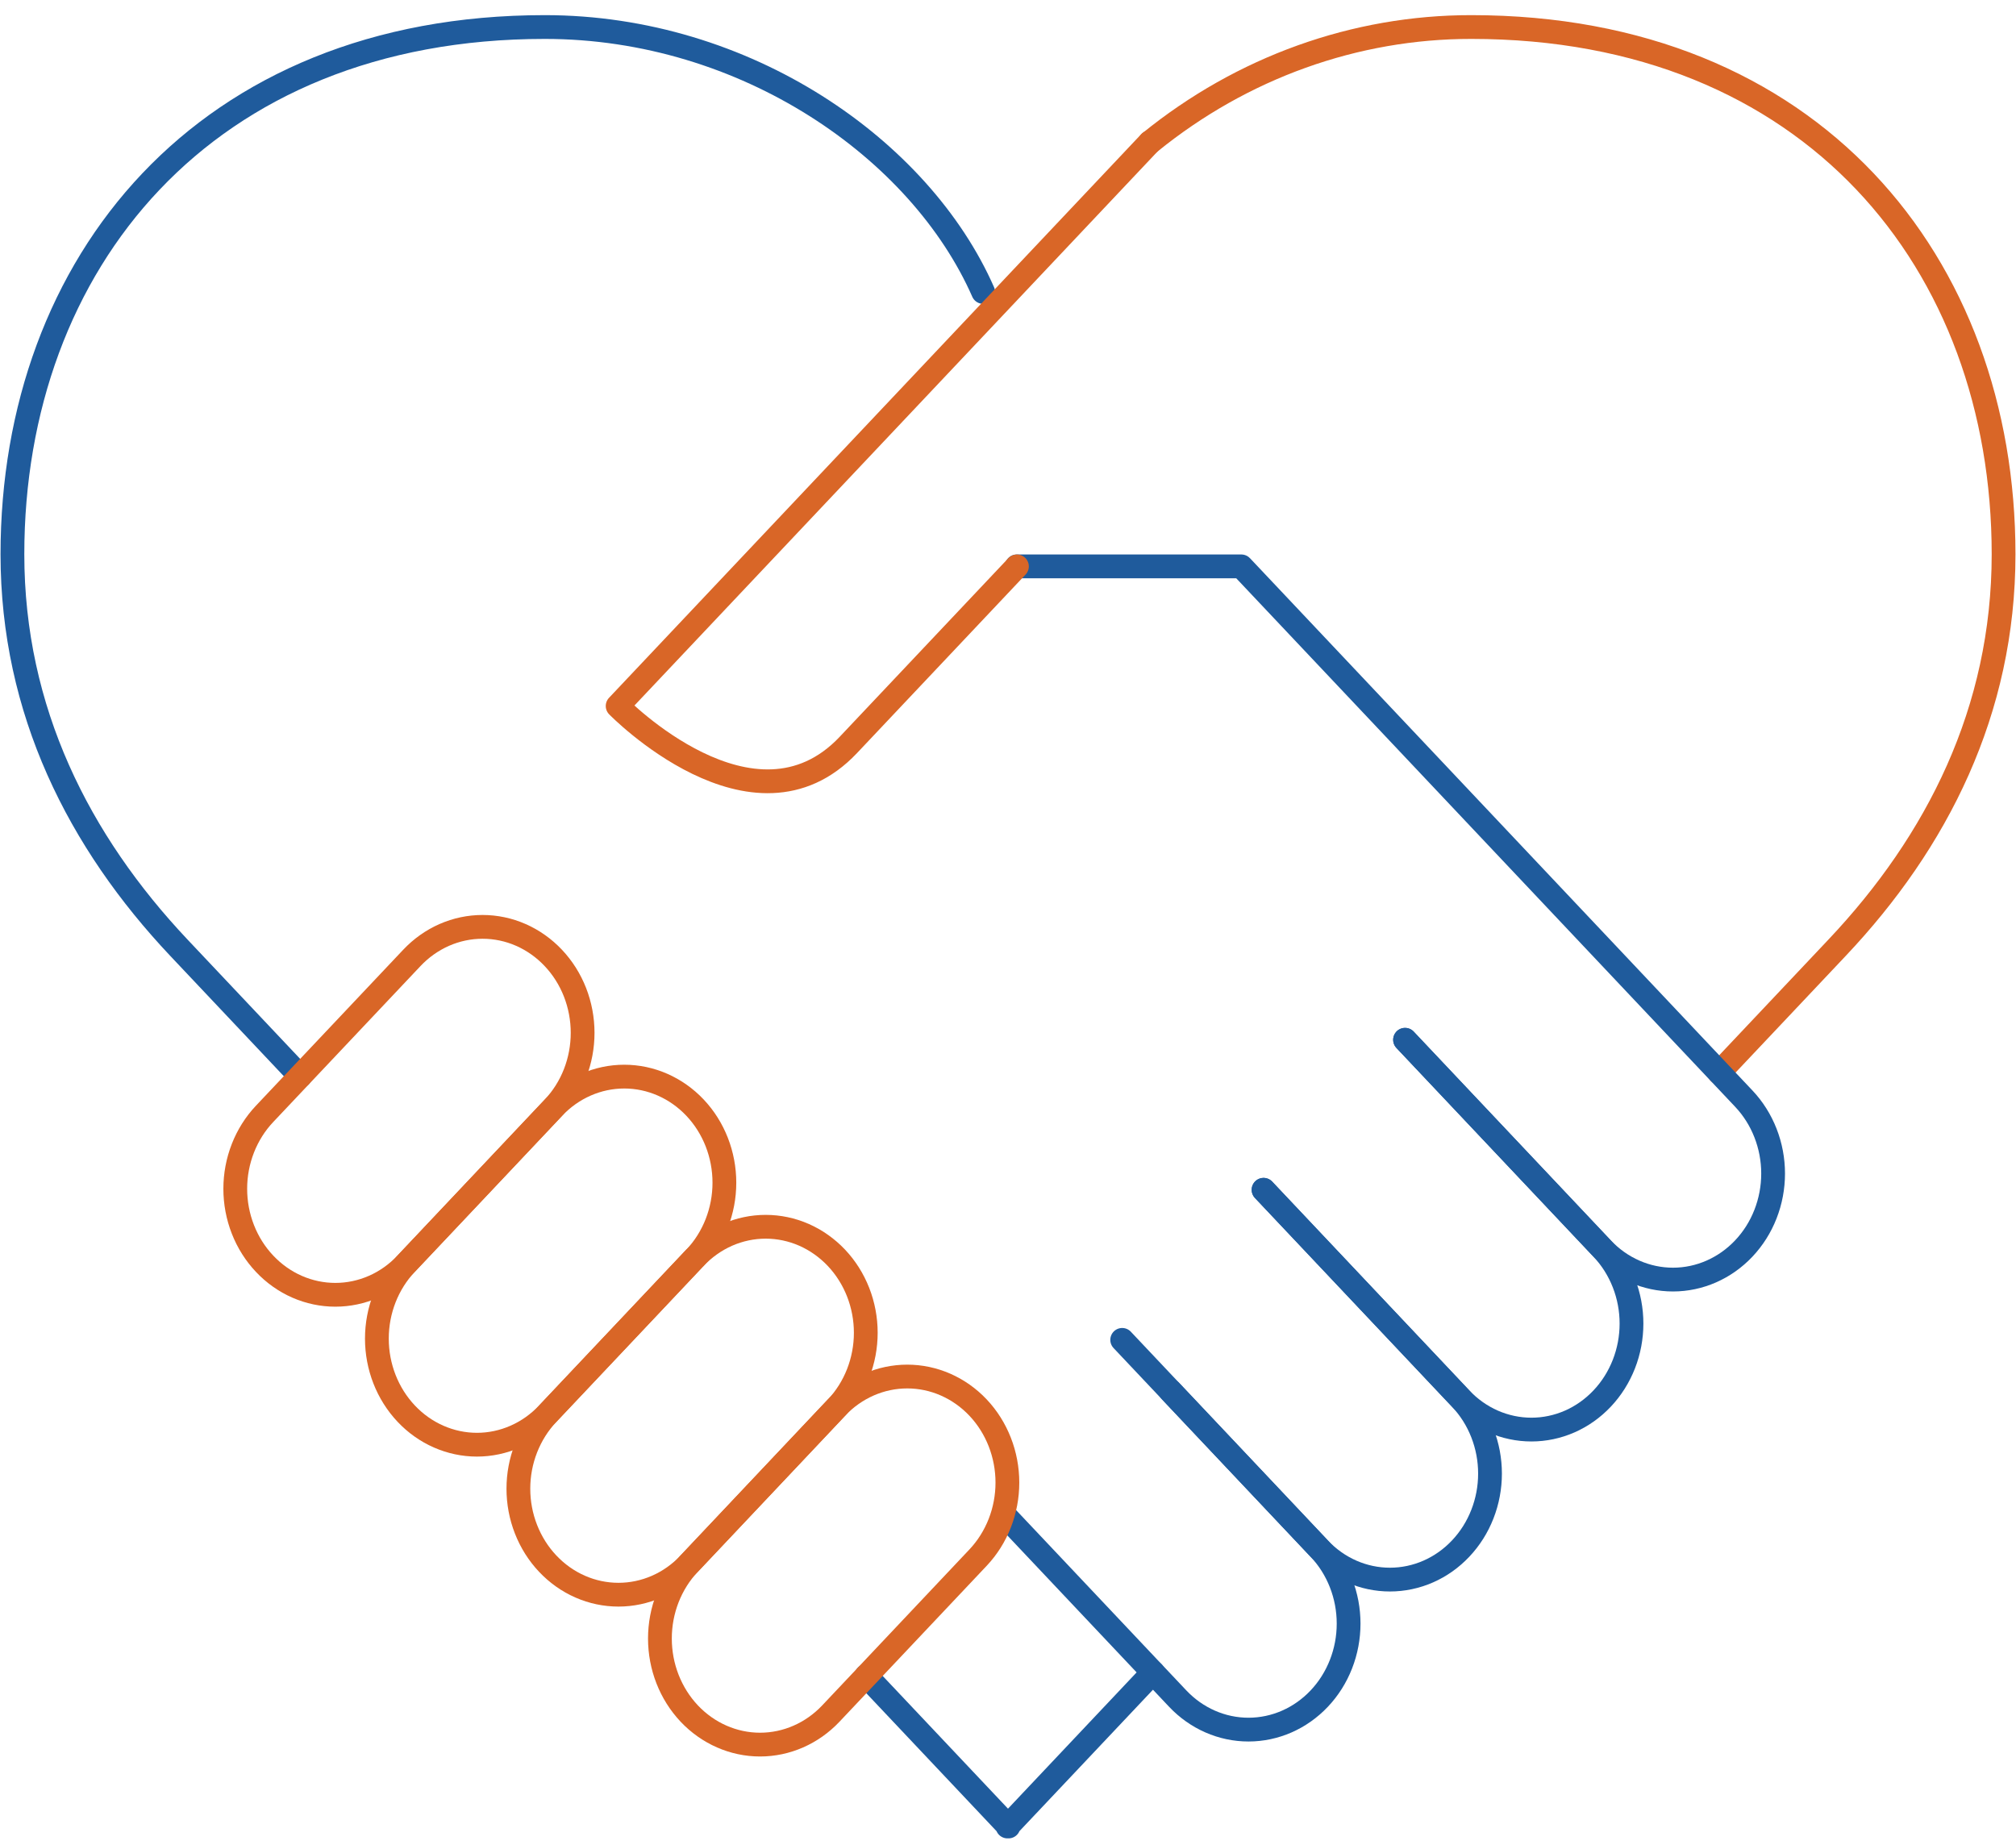
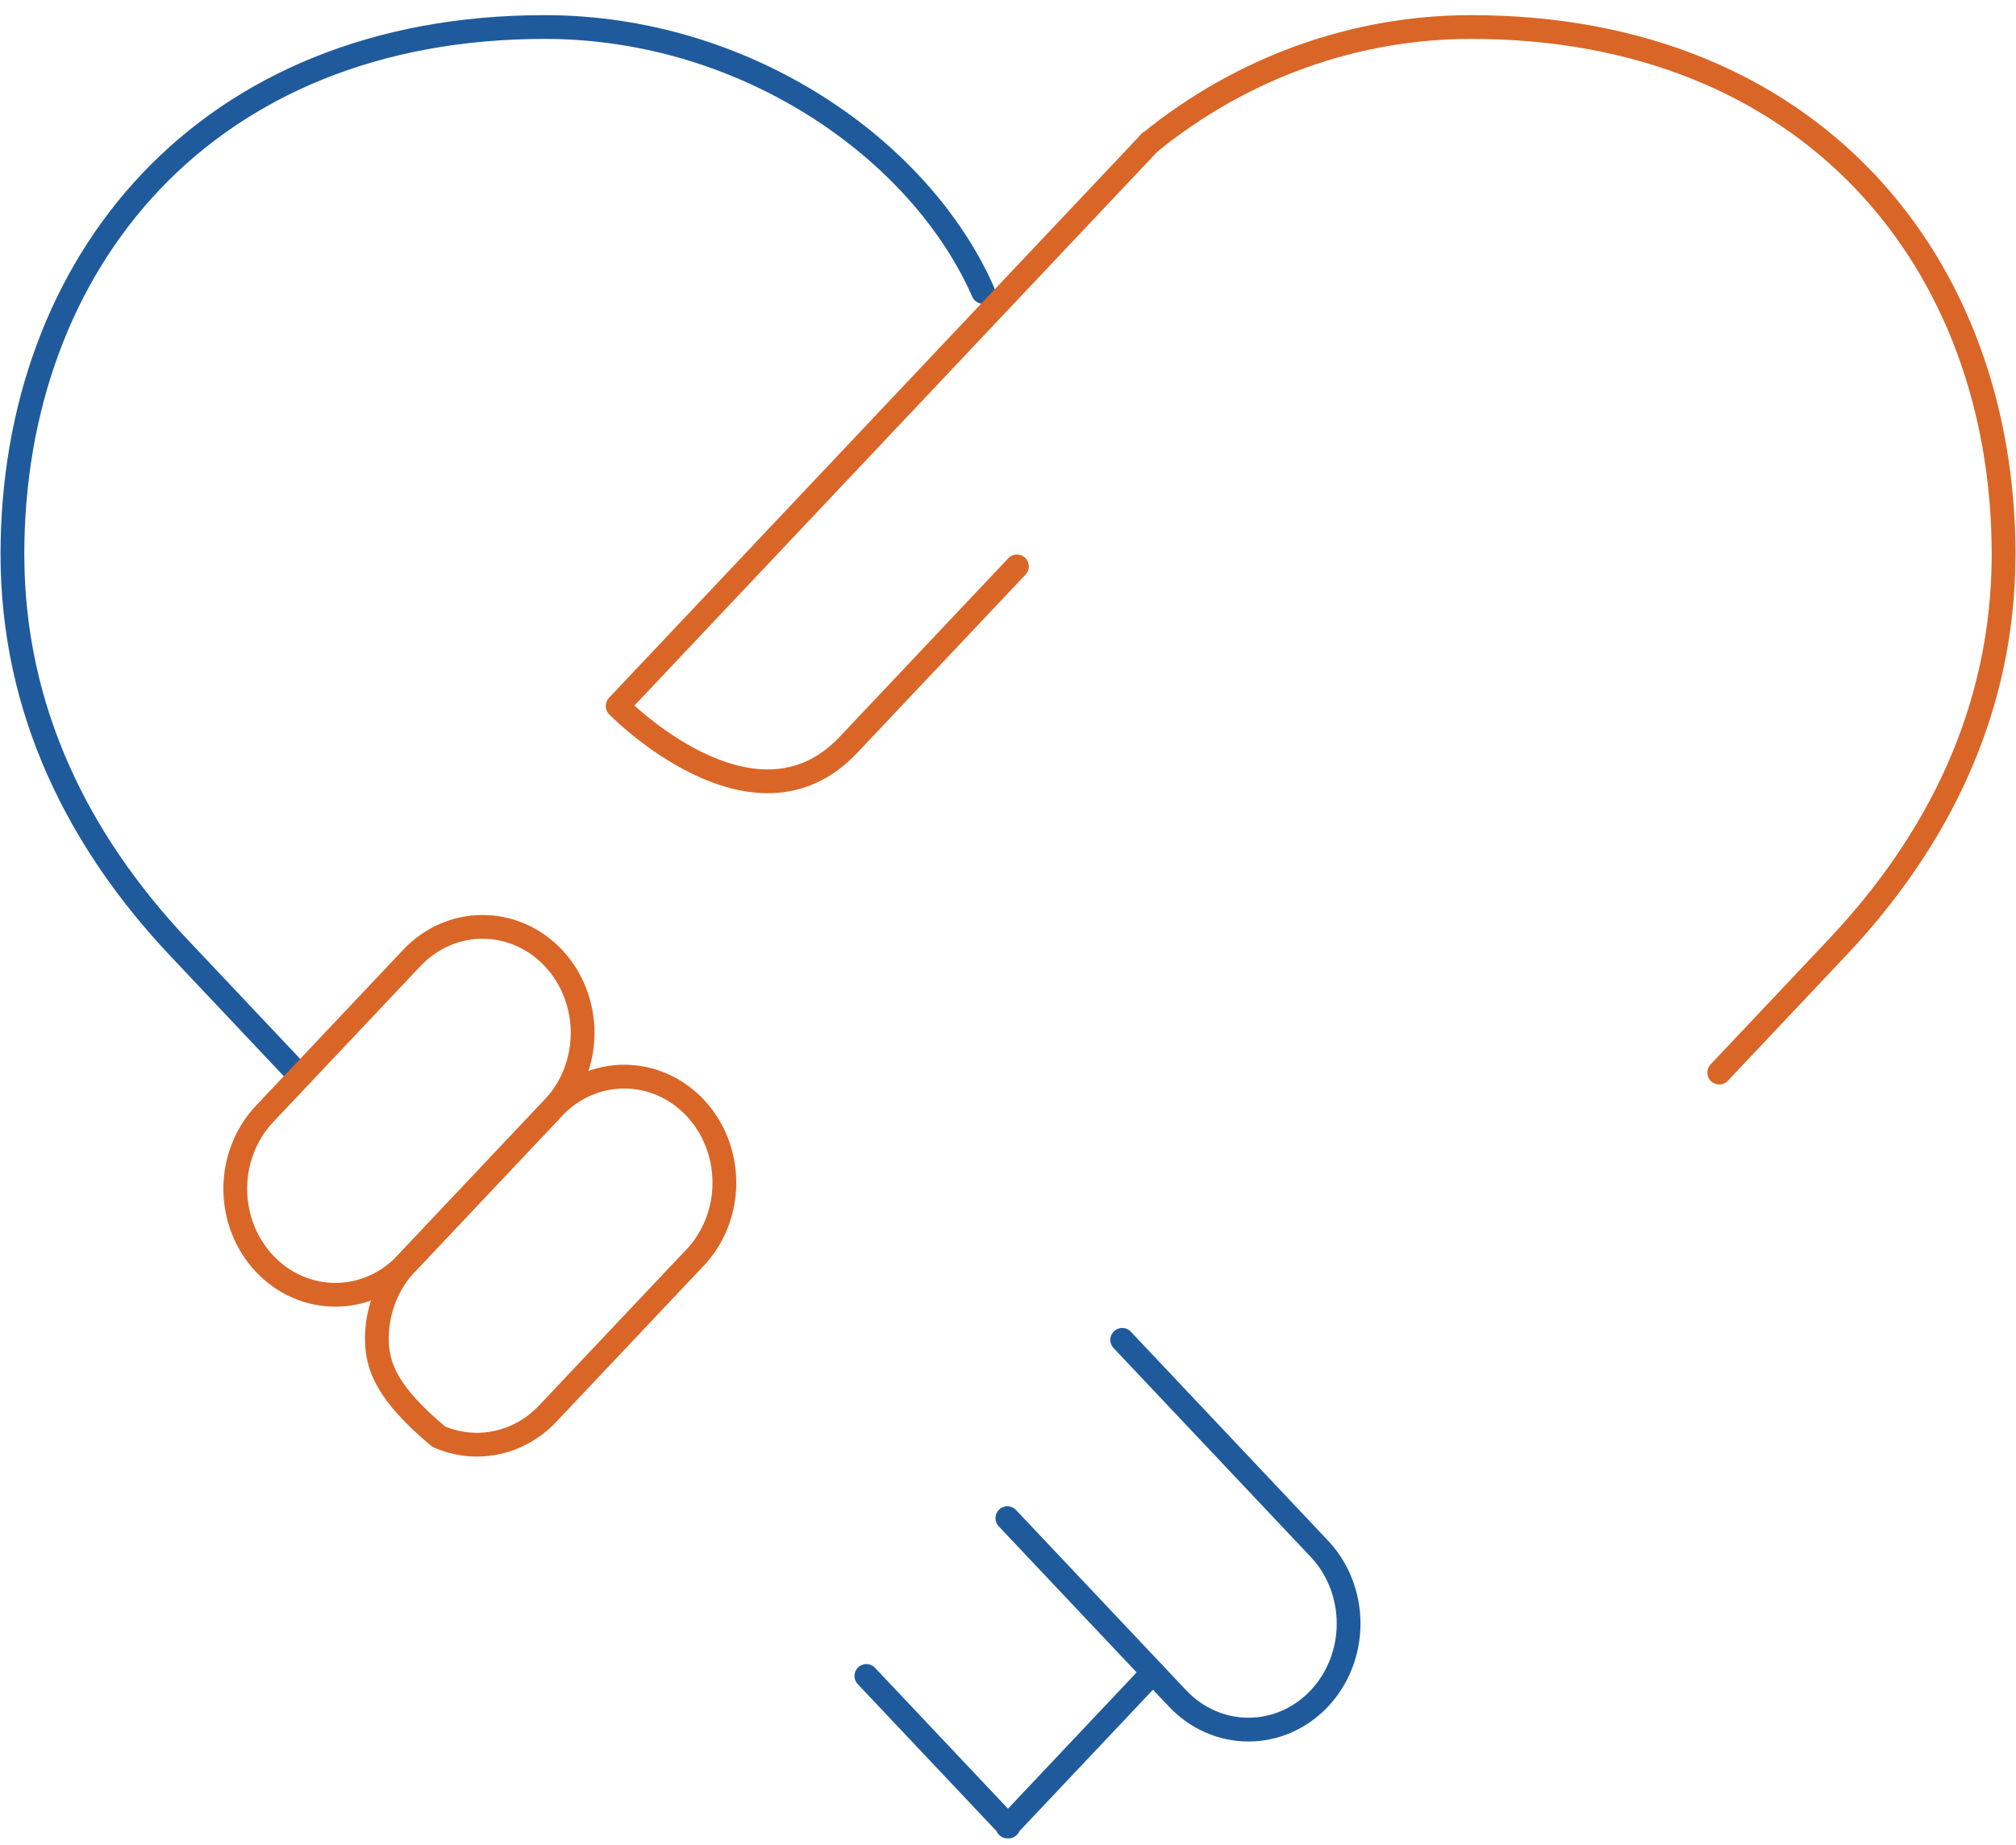
<svg xmlns="http://www.w3.org/2000/svg" width="106" height="97" viewBox="0 0 106 97" fill="none">
  <g id="YUMA_icons_right thing 1" clip-path="url(#clip0_817_1446)">
    <g id="YUMA_icons_right thing">
      <g id="Group">
        <g id="Group_2">
          <g id="Group_3">
            <path id="Path" d="M45.553 88.123L52.973 95.983V96.038L52.999 96.011L53.026 96.038V95.983L60.622 87.936" stroke="#1F5B9C" stroke-width="1.25" stroke-miterlimit="10" stroke-linecap="round" stroke-linejoin="round" />
            <path id="Path_2" d="M51.694 15.352C48.392 7.844 39.216 1.421 28.643 1.421C10.761 1.421 0.653 13.831 0.653 29.145C0.653 37.371 4.151 44.263 9.41 49.836L15.78 56.584" stroke="#1F5B9C" stroke-width="1.25" stroke-miterlimit="10" stroke-linecap="round" stroke-linejoin="round" />
            <path id="Path_3" d="M90.395 56.397L96.589 49.836C101.856 44.264 105.347 37.371 105.347 29.145C105.346 13.831 95.244 1.421 77.362 1.421C71.253 1.417 65.314 3.548 60.466 7.484" stroke="#D96627" stroke-width="1.25" stroke-miterlimit="10" stroke-linecap="round" stroke-linejoin="round" />
          </g>
-           <path id="Path_4" d="M66.437 62.557L76.801 73.535C77.289 74.053 77.869 74.464 78.507 74.744C79.146 75.024 79.83 75.168 80.521 75.168C81.212 75.168 81.896 75.024 82.534 74.744C83.173 74.464 83.752 74.053 84.241 73.535C84.73 73.018 85.117 72.403 85.382 71.727C85.647 71.051 85.783 70.326 85.783 69.594C85.783 68.863 85.647 68.138 85.382 67.462C85.117 66.785 84.73 66.171 84.241 65.654L73.877 54.675" stroke="#1F5B9C" stroke-width="1.25" stroke-miterlimit="10" stroke-linecap="round" stroke-linejoin="round" />
-           <path id="Path_5" d="M61.543 73.141L69.362 81.423C69.851 81.941 70.43 82.352 71.069 82.632C71.707 82.912 72.391 83.056 73.082 83.056C73.773 83.056 74.457 82.912 75.096 82.632C75.734 82.352 76.314 81.941 76.802 81.423C77.291 80.906 77.679 80.291 77.943 79.615C78.208 78.939 78.344 78.214 78.344 77.483C78.344 76.751 78.208 76.026 77.943 75.35C77.679 74.674 77.291 74.059 76.802 73.542L66.438 62.563" stroke="#1F5B9C" stroke-width="1.25" stroke-miterlimit="10" stroke-linecap="round" stroke-linejoin="round" />
          <path id="Path_6" d="M52.967 79.826L61.921 89.311C62.909 90.357 64.248 90.944 65.644 90.944C67.04 90.944 68.38 90.357 69.367 89.311C69.856 88.794 70.244 88.179 70.508 87.503C70.773 86.827 70.909 86.102 70.909 85.37C70.909 84.638 70.773 83.914 70.508 83.238C70.244 82.561 69.856 81.947 69.367 81.43L59.004 70.451" stroke="#1F5B9C" stroke-width="1.25" stroke-miterlimit="10" stroke-linecap="round" stroke-linejoin="round" />
-           <path id="Path_7" d="M53.463 29.78H65.269L91.687 57.766C92.176 58.283 92.564 58.898 92.828 59.574C93.093 60.25 93.229 60.975 93.229 61.707C93.229 62.438 93.093 63.163 92.828 63.839C92.564 64.516 92.176 65.13 91.687 65.647C90.7 66.693 89.36 67.281 87.964 67.281C86.568 67.281 85.228 66.693 84.241 65.647L73.877 54.669" stroke="#1F5B9C" stroke-width="1.25" stroke-miterlimit="10" stroke-linecap="round" stroke-linejoin="round" />
          <path id="Path_8" d="M60.465 7.477L32.475 37.122C32.475 37.122 39.621 44.45 44.607 39.168L53.47 29.781" stroke="#D96627" stroke-width="1.25" stroke-miterlimit="10" stroke-linecap="round" stroke-linejoin="round" />
        </g>
        <g id="Group_4">
          <path id="Path_9" d="M29.093 58.247L21.352 66.448C20.863 66.966 20.284 67.377 19.645 67.657C19.007 67.937 18.323 68.081 17.632 68.081C16.941 68.081 16.257 67.937 15.618 67.657C14.98 67.377 14.4 66.966 13.912 66.448C13.423 65.931 13.035 65.317 12.771 64.64C12.506 63.964 12.37 63.239 12.37 62.508C12.37 61.776 12.506 61.051 12.771 60.375C13.035 59.699 13.423 59.084 13.912 58.567L21.654 50.368C22.142 49.85 22.722 49.44 23.36 49.159C23.998 48.879 24.683 48.735 25.374 48.735C26.064 48.735 26.749 48.879 27.387 49.159C28.025 49.44 28.605 49.85 29.093 50.368C29.582 50.885 29.97 51.5 30.234 52.175C30.498 52.852 30.634 53.576 30.634 54.308C30.634 55.039 30.498 55.764 30.234 56.44C29.97 57.116 29.582 57.73 29.093 58.247Z" stroke="#D96627" stroke-width="1.25" stroke-miterlimit="10" stroke-linecap="round" stroke-linejoin="round" />
-           <path id="Path_10" d="M36.54 66.131L28.798 74.329C28.31 74.847 27.73 75.258 27.091 75.538C26.453 75.818 25.769 75.963 25.078 75.963C24.387 75.963 23.703 75.818 23.065 75.538C22.426 75.258 21.846 74.847 21.358 74.329C20.371 73.283 19.816 71.865 19.816 70.385C19.816 68.906 20.371 67.488 21.358 66.442L29.1 58.243C30.087 57.197 31.427 56.609 32.823 56.609C34.219 56.609 35.558 57.197 36.546 58.243C37.533 59.289 38.088 60.708 38.088 62.187C38.088 63.666 37.533 65.085 36.546 66.131H36.54Z" stroke="#D96627" stroke-width="1.25" stroke-miterlimit="10" stroke-linecap="round" stroke-linejoin="round" />
-           <path id="Path_11" d="M43.98 74.016L36.238 82.217C35.75 82.735 35.17 83.146 34.532 83.426C33.893 83.706 33.209 83.85 32.518 83.85C31.827 83.85 31.143 83.706 30.505 83.426C29.866 83.146 29.287 82.735 28.798 82.217C28.309 81.7 27.922 81.086 27.657 80.409C27.392 79.733 27.256 79.009 27.256 78.277C27.256 77.545 27.392 76.82 27.657 76.144C27.922 75.468 28.309 74.853 28.798 74.336L36.54 66.137C37.028 65.62 37.608 65.209 38.246 64.928C38.885 64.648 39.569 64.504 40.26 64.504C40.951 64.504 41.635 64.648 42.273 64.928C42.911 65.209 43.491 65.62 43.98 66.137C44.469 66.655 44.856 67.269 45.121 67.945C45.385 68.621 45.522 69.346 45.522 70.078C45.522 70.81 45.385 71.535 45.121 72.211C44.856 72.887 44.469 73.501 43.98 74.019V74.016Z" stroke="#D96627" stroke-width="1.25" stroke-miterlimit="10" stroke-linecap="round" stroke-linejoin="round" />
-           <path id="Path_12" d="M51.426 81.9L43.686 90.099C42.699 91.144 41.36 91.732 39.963 91.732C38.567 91.732 37.228 91.144 36.24 90.099C35.253 89.052 34.698 87.634 34.698 86.155C34.698 84.675 35.253 83.257 36.24 82.211L43.98 74.012C44.967 72.966 46.306 72.379 47.703 72.379C49.099 72.379 50.438 72.966 51.426 74.012C52.413 75.058 52.968 76.477 52.968 77.956C52.968 79.435 52.413 80.854 51.426 81.9Z" stroke="#D96627" stroke-width="1.25" stroke-miterlimit="10" stroke-linecap="round" stroke-linejoin="round" />
+           <path id="Path_10" d="M36.54 66.131L28.798 74.329C28.31 74.847 27.73 75.258 27.091 75.538C26.453 75.818 25.769 75.963 25.078 75.963C24.387 75.963 23.703 75.818 23.065 75.538C20.371 73.283 19.816 71.865 19.816 70.385C19.816 68.906 20.371 67.488 21.358 66.442L29.1 58.243C30.087 57.197 31.427 56.609 32.823 56.609C34.219 56.609 35.558 57.197 36.546 58.243C37.533 59.289 38.088 60.708 38.088 62.187C38.088 63.666 37.533 65.085 36.546 66.131H36.54Z" stroke="#D96627" stroke-width="1.25" stroke-miterlimit="10" stroke-linecap="round" stroke-linejoin="round" />
        </g>
      </g>
    </g>
  </g>
  <defs>
    <clipPath id="clip0_817_1446">
      <rect width="106" height="96" fill="white" transform="translate(0 0.73)" />
    </clipPath>
  </defs>
</svg>